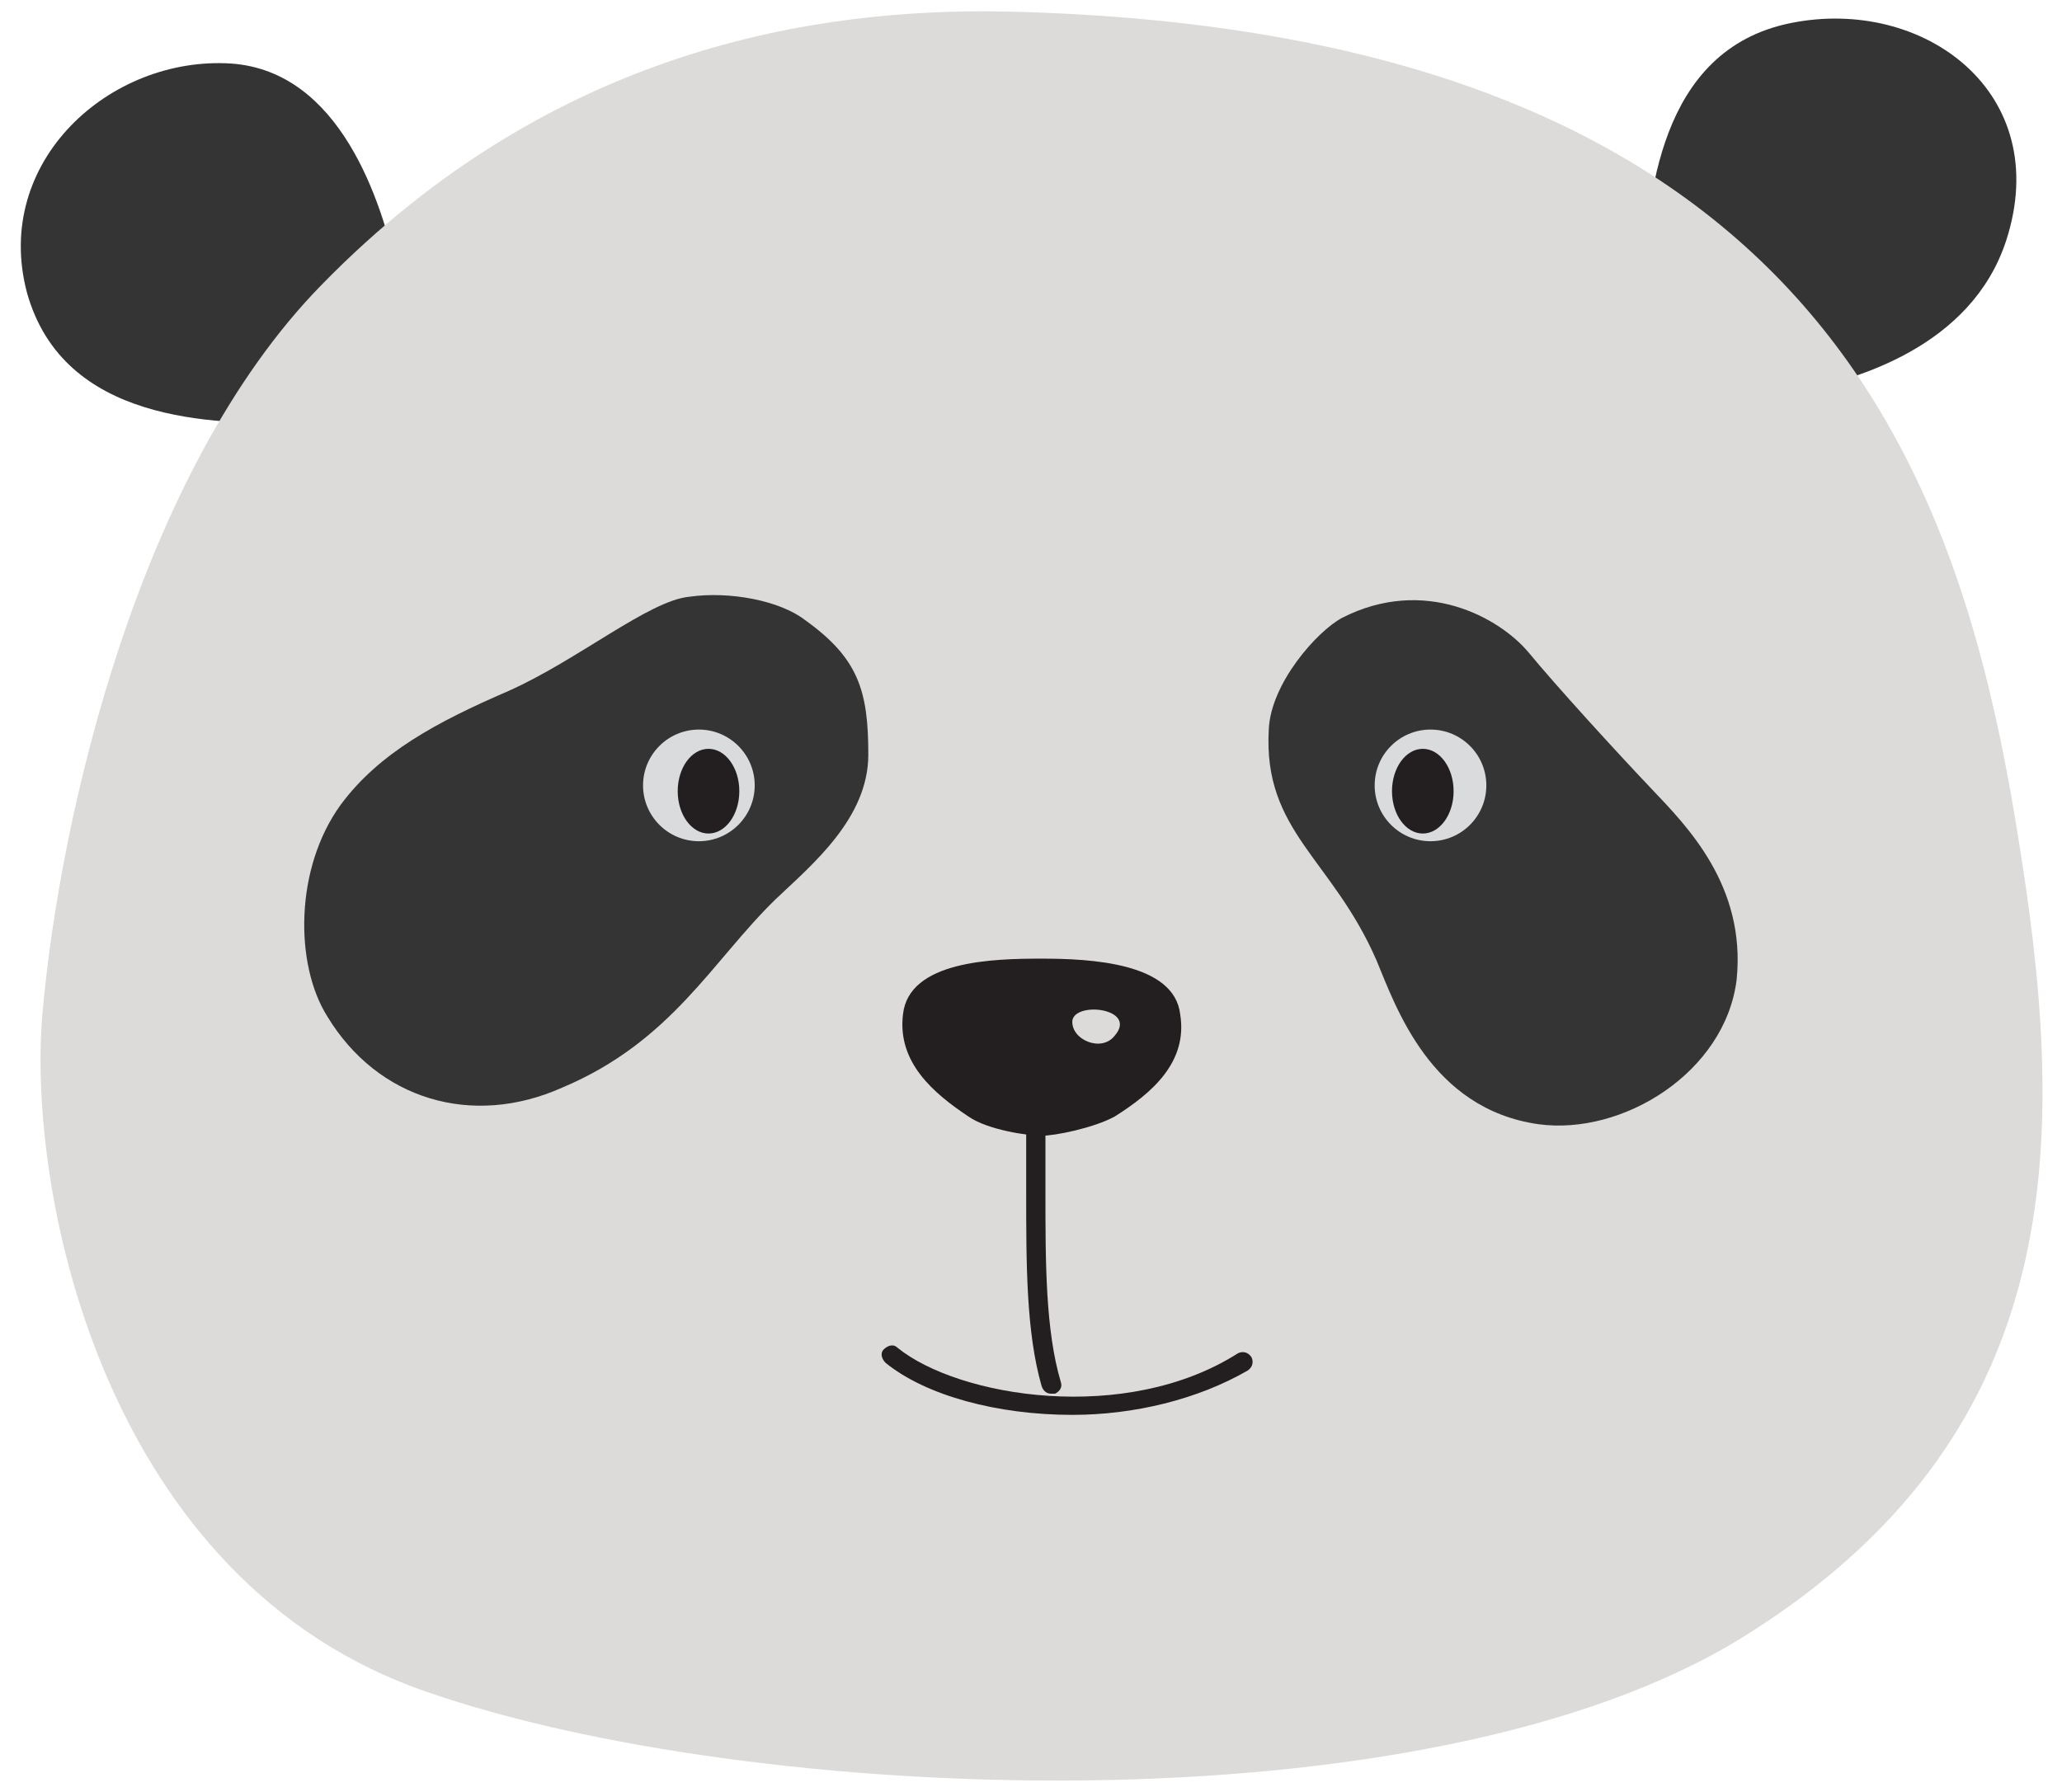
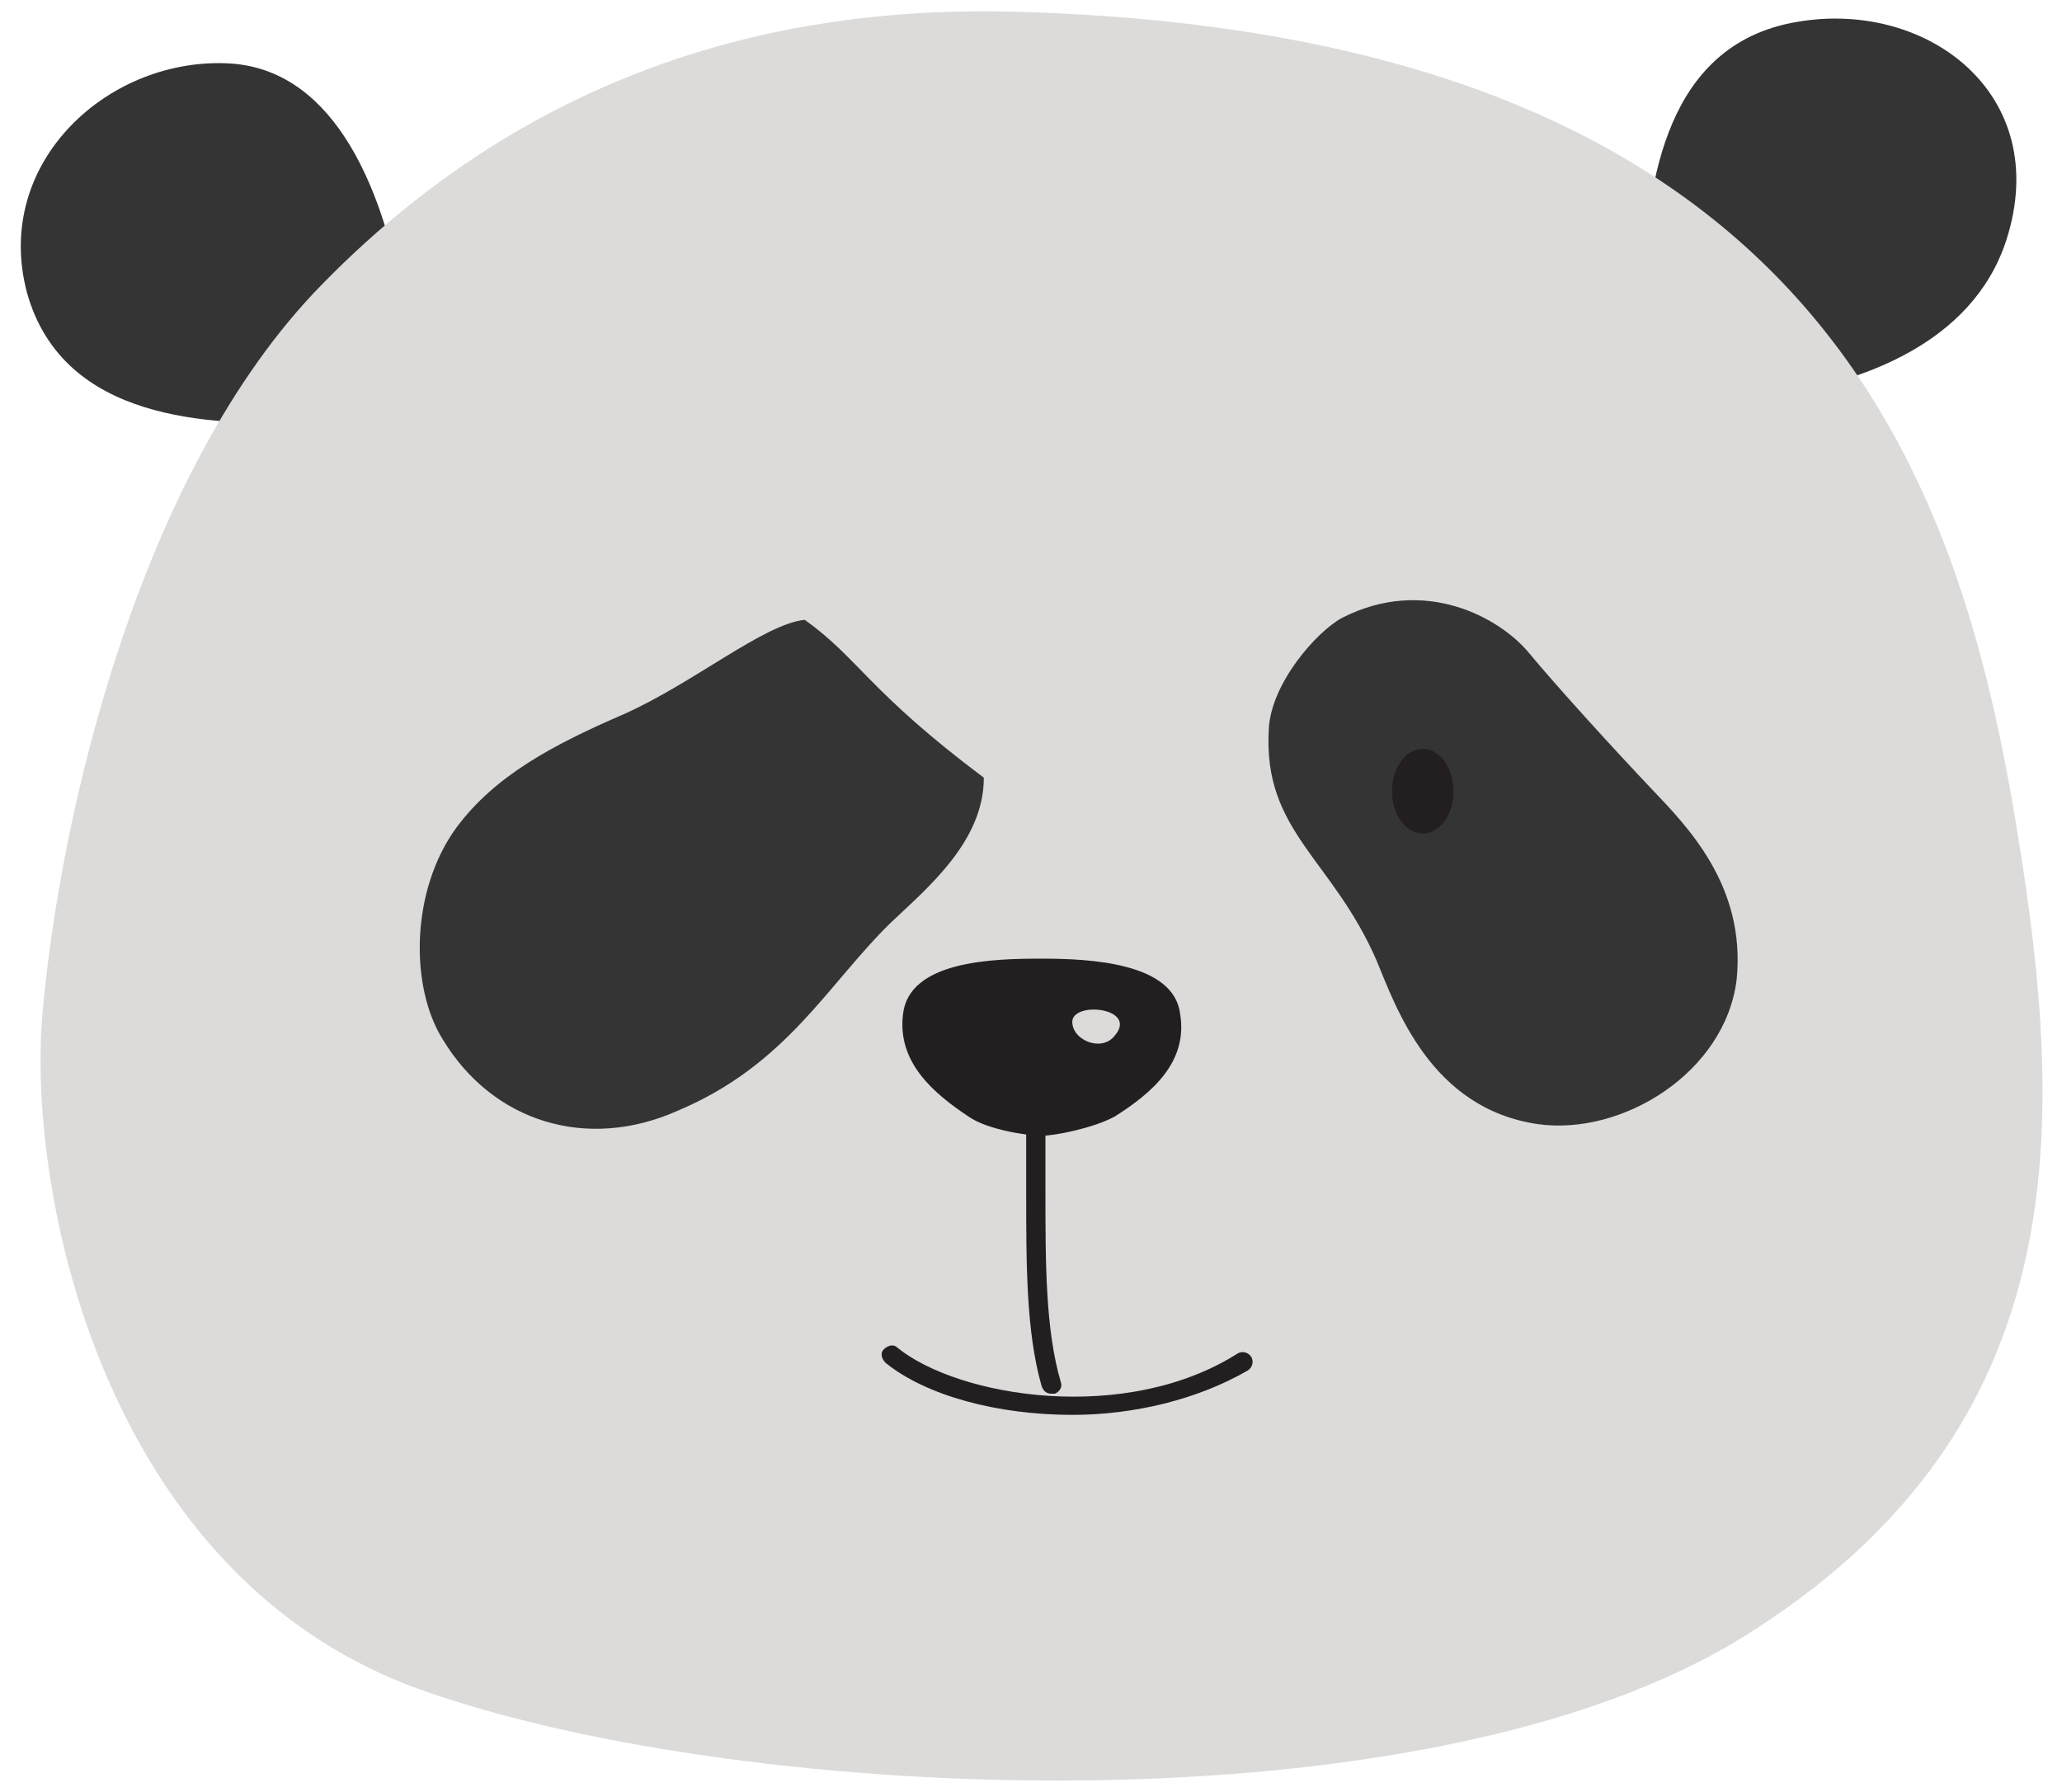
<svg xmlns="http://www.w3.org/2000/svg" version="1.1" id="Layer_1" x="0px" y="0px" width="107.1px" height="93.1px" viewBox="0 0 107.1 93.1" enable-background="new 0 0 107.1 93.1" xml:space="preserve">
  <g>
    <g>
      <path fill="#353435" d="M20.6,14c-0.8-3.5-2.9-10.3-8.6-10.7C5.7,2.9-0.4,8.4,1.4,15.2c1.9,6.8,9.7,6.8,14,6.8L20.6,14z" />
      <path fill="#353435" d="M92.9,20.4c3.5-0.6,9.5-2.4,11.3-7.9c2.5-7.7-4.3-12.7-11.2-11.3c-6.9,1.4-7.4,9.2-7.7,13.5L92.9,20.4z" />
      <path fill="#DCDBDA" d="M52.3,0.6c-9.9-0.2-23.6,1.9-35.6,14.2C7.2,24.5,3.1,42.4,2.2,52.7c-0.8,9.5,3.3,29.5,20,35.2    c16.7,5.8,51.9,7.4,68.4-2.9c16.5-10.3,16.8-25,14.4-40.4C102.1,25.7,95.3,1.6,52.3,0.6z" />
      <path fill="#231F20" d="M61.3,52.7c-0.3-2.7-4.7-2.9-7.2-2.9c-2.5,0-6.9,0.1-7.2,2.9c-0.3,2.5,1.6,4.1,3.4,5.3c1,0.7,3.1,1,3.8,1    c0.7,0,2.7-0.4,3.8-1C59.8,56.8,61.7,55.2,61.3,52.7z" />
-       <path fill="#353435" d="M41.8,32.2c-1.3-1-3.9-1.5-6-1.2c-2.1,0.2-5.8,3.3-9.4,4.9c-3.7,1.6-6.7,3.2-8.7,5.9    c-2.4,3.3-2.4,8.3-0.7,11c2.6,4.3,7.5,5.8,12.2,3.7c5.7-2.4,7.8-6.6,11.1-9.8c1.9-1.8,4.8-4.2,4.8-7.5    C45.1,35.9,44.6,34.2,41.8,32.2z" />
+       <path fill="#353435" d="M41.8,32.2c-2.1,0.2-5.8,3.3-9.4,4.9c-3.7,1.6-6.7,3.2-8.7,5.9    c-2.4,3.3-2.4,8.3-0.7,11c2.6,4.3,7.5,5.8,12.2,3.7c5.7-2.4,7.8-6.6,11.1-9.8c1.9-1.8,4.8-4.2,4.8-7.5    C45.1,35.9,44.6,34.2,41.8,32.2z" />
      <path fill="#353435" d="M69.7,32.1c-1.3,0.7-3.7,3.4-3.8,5.8c-0.3,5.3,3.3,6.7,5.6,12c1,2.4,2.8,7.7,8.4,8.5    c4.4,0.6,9.7-2.7,10.3-7.5c0.5-4.9-2.6-8-4.4-9.9c-1.9-2-5-5.4-6.4-7.1C77.9,32.1,74,29.9,69.7,32.1z" />
      <g>
        <path fill="#231F20" d="M54.6,72.4c-0.2,0-0.4-0.1-0.5-0.4c-0.8-2.8-0.8-6.3-0.8-10.1c0-1.2,0-2.4,0-3.6c0-0.3,0.2-0.5,0.5-0.5     c0.3,0,0.5,0.2,0.5,0.5c0,1.2,0,2.4,0,3.6c0,3.7,0,7.2,0.8,9.9c0.1,0.3-0.1,0.5-0.3,0.6C54.7,72.4,54.7,72.4,54.6,72.4z" />
      </g>
      <g>
        <path fill="#231F20" d="M55.7,73.5c-3.9,0-7.6-1-9.7-2.7c-0.2-0.2-0.3-0.5-0.1-0.7c0.2-0.2,0.5-0.3,0.7-0.1     c3.2,2.6,11.9,4,17.7,0.3c0.2-0.1,0.5-0.1,0.7,0.2c0.1,0.2,0.1,0.5-0.2,0.7C62.2,72.7,58.9,73.5,55.7,73.5z" />
      </g>
-       <path fill="#D9DBDC" d="M39.2,40.8c0,1.6-1.3,2.9-2.9,2.9c-1.6,0-2.9-1.3-2.9-2.9c0-1.6,1.3-2.9,2.9-2.9    C37.9,37.9,39.2,39.2,39.2,40.8z" />
-       <circle fill="#D9DBDC" cx="74.3" cy="40.8" r="2.9" />
-       <ellipse fill="#231F20" cx="36.8" cy="41.1" rx="1.6" ry="2.2" />
      <ellipse fill="#231F20" cx="73.9" cy="41.1" rx="1.6" ry="2.2" />
    </g>
    <path fill="#DCDBDA" d="M57.9,53.8c1.2-1.4-2-1.8-2.2-0.8C55.6,54,57.2,54.7,57.9,53.8z" />
  </g>
</svg>